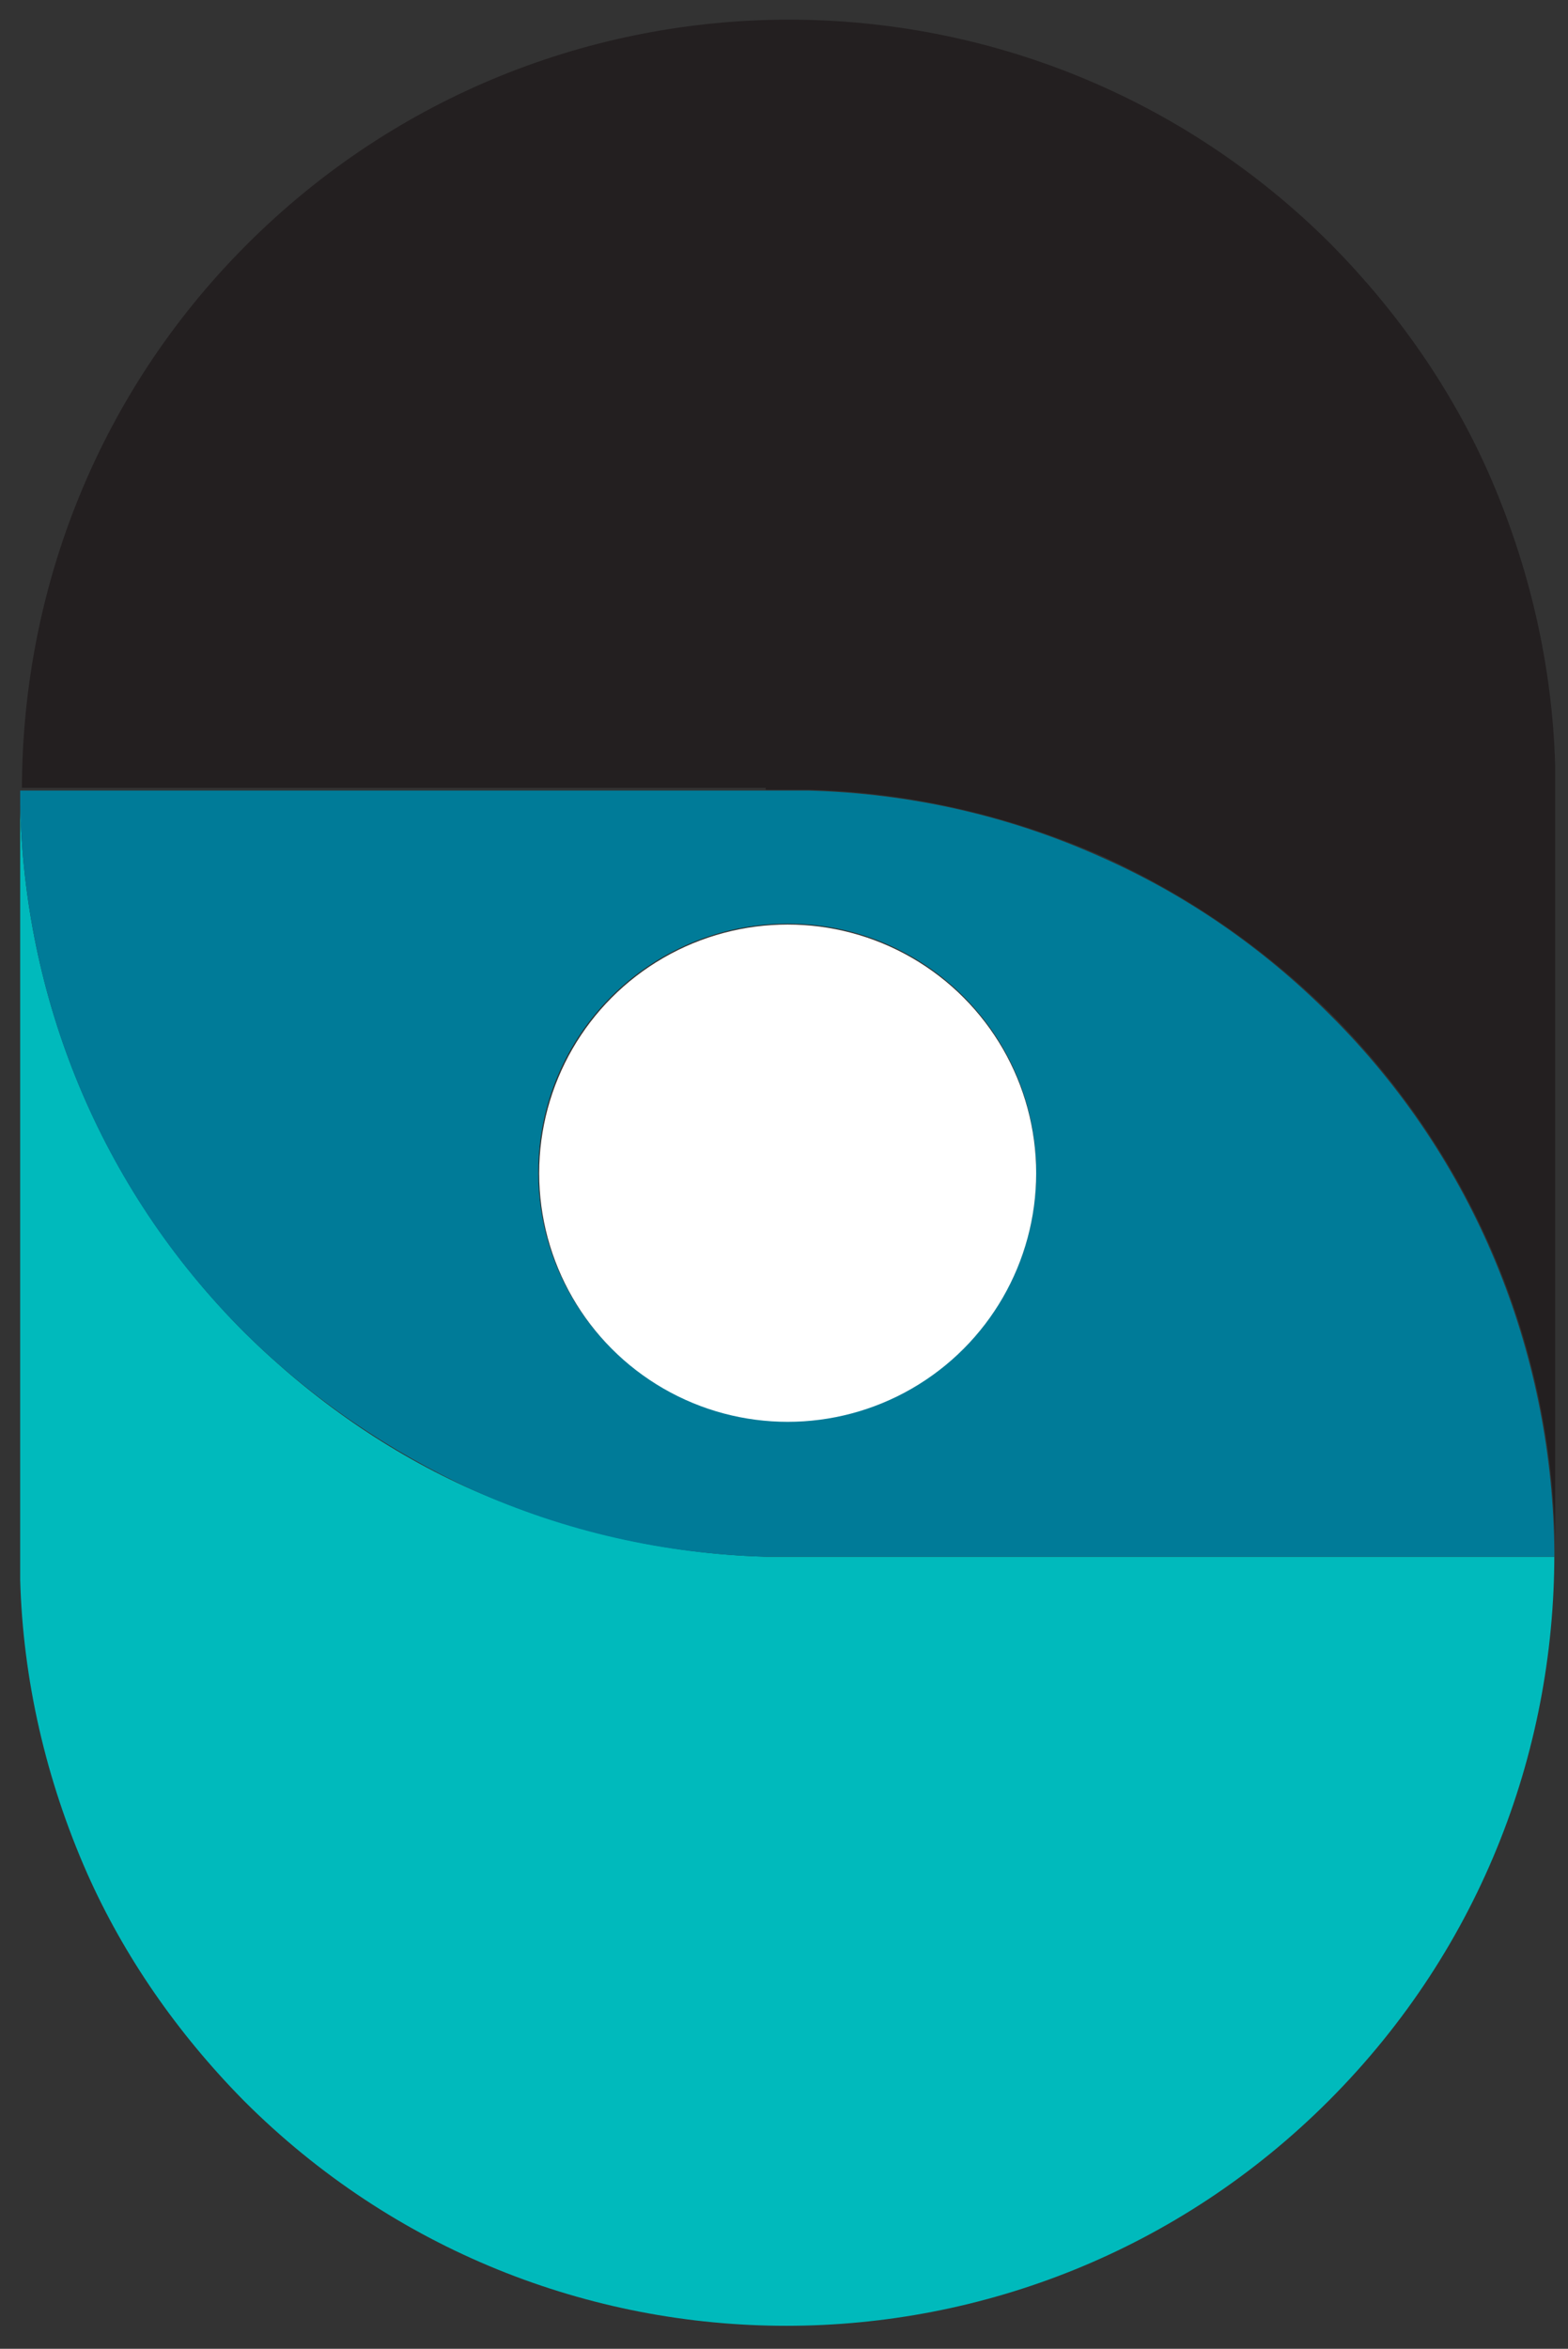
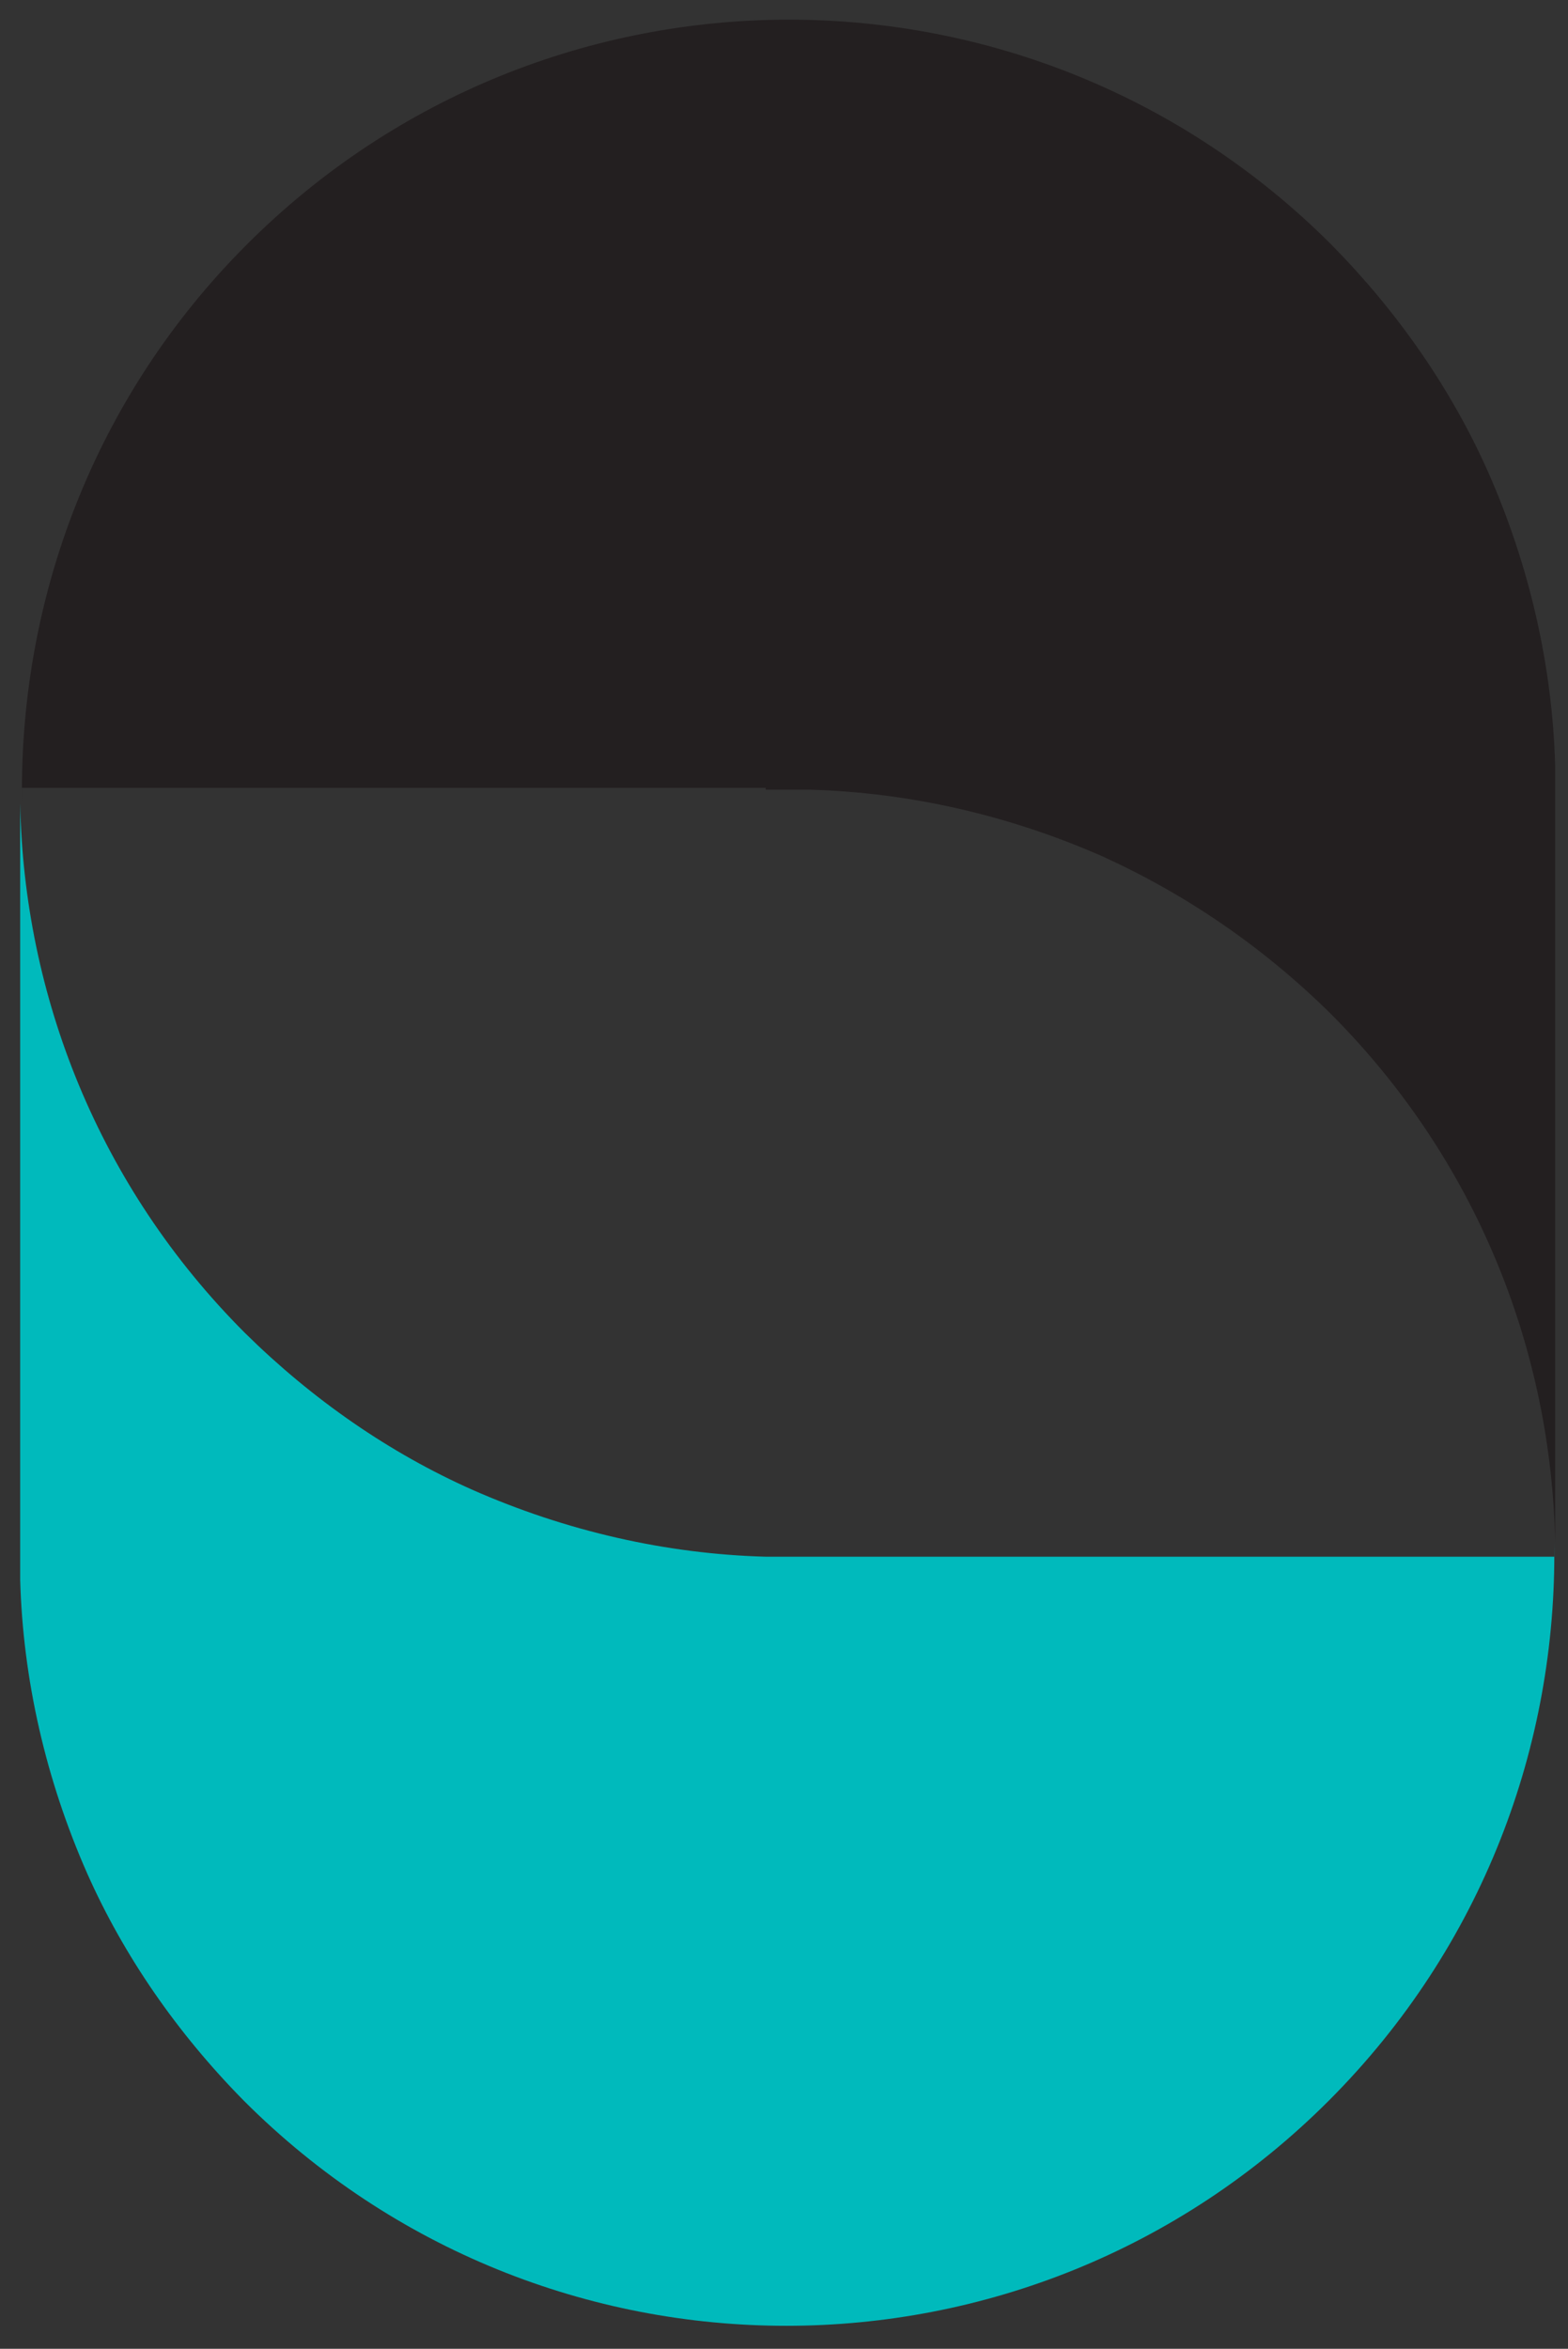
<svg xmlns="http://www.w3.org/2000/svg" xmlns:ns1="http://sodipodi.sourceforge.net/DTD/sodipodi-0.dtd" xmlns:ns2="http://www.inkscape.org/namespaces/inkscape" version="1.1" id="Layer_1" x="0px" y="0px" viewBox="0 0 171 256" xml:space="preserve" ns1:docname="insuranceservices_logo.svg" width="171" height="256" ns2:version="1.2.2 (732a01da63, 2022-12-09)">
  <rect x="0" y="0" width="171" height="256" fill="#333333" stroke="none" />
  <defs id="defs1175" />
  <ns1:namedview id="namedview1173" pagecolor="#505050" bordercolor="#eeeeee" borderopacity="1" ns2:showpageshadow="0" ns2:pageopacity="0" ns2:pagecheckerboard="0" ns2:deskcolor="#505050" showgrid="false" ns2:zoom="1.8669725" ns2:cx="288.97052" ns2:cy="218" ns2:window-width="1920" ns2:window-height="1017" ns2:window-x="1352" ns2:window-y="-8" ns2:window-maximized="1" ns2:current-layer="Layer_1" />
  <style type="text/css" id="style1128">
	.st0{fill:#231F20;}
	.st1{fill:#00BABC;}
	.st2{fill:#007B98;}
	.st3{fill:#FFFFFF;}
</style>
  <path class="st0" d="m 83.5,86.068 c 1.6,0 3.2,0 4.8,0 10.9,0.3 21.8,2.8 32,7.3 9,4.1 17.4,9.8 24.8,17.1 16,16 24.1,36.8 24.5,57.7 V 88.268 c 0,-1.6 0,-3.2 0,-4.8 -0.3,-10.9 -2.8,-21.8 -7.3,-32 -4,-9 -9.8,-17.4 -17.1,-24.8 -32.7,-32.7 -85.6,-32.7 -118.3,0 -16.7,16.7 -24.8,38.7 -24.5,60.6 v -1.4 h 81.1 z" id="path1130" />
  <path class="st1" d="m 169.5,168.268 v 1.4 H 88.3 c -1.6,0 -3.2,0 -4.8,0 -10.9,-0.3 -21.8,-2.8 -32,-7.3 -9,-4 -17.4,-9.8 -24.8,-17.1 -16,-16 -24.1,-36.8 -24.5,-57.7 V 167.368 c 0,1.6 0,3.2 0,4.8 0.3,10.9 2.8,21.8 7.3,32 4,9 9.8,17.4 17.1,24.8 32.7,32.7 85.6,32.7 118.3,0 16.8,-16.8 24.9,-38.8 24.6,-60.7 z" id="path1132" />
-   <path class="st2" d="m 51.5,162.368 c 10.2,4.6 21,7 32,7.3 1.6,0 3.2,0 4.8,0 h 81.2 v -1.4 c -0.4,-20.9 -8.5,-41.8 -24.5,-57.7 -7.4,-7.4 -15.8,-13.1 -24.8,-17.1 -10.2,-4.6 -21,-7 -32,-7.3 -1.6,0 -3.2,0 -4.8,0 H 2.2 v 1.4 c 0.4,20.9 8.5,41.8 24.5,57.7 7.4,7.3 15.8,12.9 24.8,17.1 z m 34.4,-61.7 c 15,0 27.1,12.1 27.1,27.1 0,15 -12.1,27.1 -27.1,27.1 -15,0 -27.2,-12.1 -27.2,-27.1 0,-15 12.2,-27.1 27.2,-27.1 z" id="path1134" />
-   <circle class="st3" cx="85.9" cy="127.868" r="27.1" id="circle1136" />
  <path class="st1" d="m -622.3,353.5 h 6.3 V 310 h -6.3 v -9.9 h 23.7 v 9.9 h -6.3 v 43.5 h 6.3 v 9.9 h -23.7 z" id="path1138" />
  <path class="st1" d="m -587.8,329.5 c 0,-1.3 -0.7,-2 -2,-2 h -3.6 v -9.6 h 10.4 c 4,0 6,1.9 6,5.1 v 1.3 c 0,1 -0.2,2 -0.2,2 h 0.2 c 2,-3.8 6.9,-9.5 16.1,-9.5 10.1,0 15.9,5.3 15.9,17.3 v 17.8 c 0,1.2 0.7,2 2,2 h 3.6 v 9.5 h -10.8 c -4.3,0 -6.1,-1.8 -6.1,-6.1 v -20.9 c 0,-5.5 -1.4,-9.3 -7.1,-9.3 -6.1,0 -10.6,3.8 -12.2,9.3 -0.6,1.9 -0.9,3.9 -0.9,6.1 v 20.9 h -11.2 z" id="path1140" />
  <path class="st1" d="m -530.3,348.9 c 0,0 5.8,6.7 13.6,6.7 3.5,0 6.1,-1.4 6.1,-4.5 0,-6.4 -24,-6.3 -24,-21 0,-9.1 8.2,-13.3 17.7,-13.3 6.1,0 16,2 16,9.5 v 4.7 h -10 v -2.2 c 0,-2.1 -3.2,-3.2 -5.7,-3.2 -4,0 -6.8,1.4 -6.8,4.1 0,7.1 24.2,5.7 24.2,20.9 0,8.6 -7.6,13.9 -17.5,13.9 -12.5,0 -18.9,-8.1 -18.9,-8.1 z" id="path1142" />
-   <path class="st1" d="m -488.9,329.5 c 0,-1.3 -0.7,-2 -2,-2 h -3.6 v -9.6 h 10.9 c 4.2,0 6,1.9 6,6 v 21 c 0,5.5 1.4,9.3 7,9.3 8.2,0 12.8,-7.2 12.8,-15.3 V 318 h 11.3 v 34 c 0,1.2 0.7,2 2,2 h 3.6 v 9.5 h -10.4 c -3.9,0 -6,-1.9 -6,-5.1 v -1.2 c 0,-1.1 0.1,-2 0.1,-2 h -0.2 c -2.1,4.7 -7.9,9.5 -15.7,9.5 -9.7,0 -15.7,-4.9 -15.7,-17.3 z" id="path1144" />
-   <path class="st1" d="m -431.8,329.5 c 0,-1.3 -0.7,-2 -2,-2 h -3.6 v -9.6 h 10.4 c 4,0 6.1,1.7 6.1,5.5 v 2.7 c 0,1.7 -0.2,2.9 -0.2,2.9 h 0.2 c 2,-6.5 7.5,-11.7 14.5,-11.7 1,0 2,0.2 2,0.2 v 11.1 c 0,0 -1.2,-0.2 -2.8,-0.2 -4.8,0 -10.4,2.8 -12.4,9.5 -0.6,2.2 -1,4.7 -1,7.4 v 18 h -11.2 z" id="path1146" />
  <path class="st1" d="m -375.1,334.8 h 1.4 v -0.4 c 0,-6.5 -2.6,-8.9 -8.4,-8.9 -2,0 -6.1,0.5 -6.1,3 v 2.4 h -10.5 v -4.8 c 0,-8.5 12,-9.4 16.7,-9.4 15.2,0 19.6,7.9 19.6,18.1 v 17 c 0,1.2 0.7,2 2,2 h 3.6 v 9.5 H -367 c -4.2,0 -5.8,-2.3 -5.8,-5 0,-1.2 0.1,-2 0.1,-2 h -0.2 c 0,0 -3.5,8 -13.7,8 -8.1,0 -15.5,-5.1 -15.5,-14.2 -0.1,-14.1 19.5,-15.3 27,-15.3 z m -8.8,20.8 c 6.1,0 10.4,-6.4 10.4,-12 v -1.1 h -2 c -5.9,0 -15.2,0.8 -15.2,7.1 0,3.1 2.2,6 6.8,6 z" id="path1148" />
  <path class="st1" d="m -347.8,329.5 c 0,-1.3 -0.7,-2 -2,-2 h -3.6 v -9.6 h 10.4 c 4,0 6,1.9 6,5.1 v 1.3 c 0,1 -0.2,2 -0.2,2 h 0.2 c 2,-3.8 6.9,-9.5 16.1,-9.5 10.1,0 15.9,5.3 15.9,17.3 v 17.8 c 0,1.2 0.7,2 2,2 h 3.6 v 9.5 h -10.8 c -4.3,0 -6.1,-1.8 -6.1,-6.1 v -20.9 c 0,-5.5 -1.4,-9.3 -7.1,-9.3 -6.1,0 -10.6,3.8 -12.2,9.3 -0.6,1.9 -0.9,3.9 -0.9,6.1 v 20.9 h -11.2 z" id="path1150" />
  <path class="st1" d="m -270.1,316.8 c 5.9,0 16.5,2.4 16.5,10.3 v 5.4 h -10 V 330 c 0,-2.5 -3.8,-3.6 -6.5,-3.6 -7.9,0 -13.5,6 -13.5,14.2 0,9.3 6.9,14 14.2,14 7.8,0 13.5,-6.1 13.5,-6.1 l 4.7,7.9 c 0,0 -6.8,8.2 -19.2,8.2 -15,0 -24.6,-10.6 -24.6,-23.8 0,-13.2 9.3,-24 24.9,-24 z" id="path1152" />
  <path class="st1" d="m -223.9,316.8 c 13,0 20.2,9.5 20.2,21.6 0,1.3 -0.3,4.2 -0.3,4.2 h -31.4 c 0.9,8 6.8,12.2 13.7,12.2 7.3,0 12.8,-5.1 12.8,-5.1 l 4.7,7.9 c 0,0 -7,6.9 -18.3,6.9 -15.1,0 -24.4,-10.9 -24.4,-23.8 -0.1,-14.1 9.4,-23.9 23,-23.9 z m 8.6,17.9 c -0.2,-5.4 -3.9,-9.2 -8.6,-9.2 -5.8,0 -9.9,3.5 -11.2,9.2 z" id="path1154" />
  <path class="st0" d="m -493.2,397.2 c 0,0 2.5,3.4 7.1,3.4 3.3,0 5.3,-1.8 5.3,-4 0,-5.1 -12,-4.2 -12,-13.1 0,-5.7 5.1,-9.4 11.1,-9.4 4,0 8.8,1.7 8.8,5.1 0,0.4 0,1 -0.2,1.5 l -0.4,2.2 h -5 l 0.2,-0.9 c 0.1,-0.3 0.1,-0.6 0.1,-0.9 0,-1.4 -1.7,-2 -3.7,-2 -3.4,0 -5.3,1.8 -5.3,3.8 0,5 12.1,3.7 12.1,12.9 0,5.5 -4.3,9.8 -11.2,9.8 -6.9,0 -10.5,-4.6 -10.5,-4.6 z" id="path1156" />
  <path class="st0" d="m -459.2,382.7 c 5.9,0 8.8,3.5 8.8,8.3 0,1.9 -0.8,4.1 -0.8,4.1 h -15.1 c 0,0 -0.1,0.5 -0.1,1 0,2.9 2,5 5.5,5 3.5,0 6.8,-2.4 6.8,-2.4 l 1.5,4.2 c 0,0 -3.8,2.8 -8.6,2.8 -6.9,0 -10.6,-4.1 -10.6,-9.5 -0.2,-7.3 5.2,-13.5 12.6,-13.5 z m 3.3,8.7 c 0,0 0,-0.4 0,-0.8 0,-2.3 -1.4,-3.6 -3.5,-3.6 -2.8,0 -5,1.9 -6.1,4.4 z" id="path1158" />
  <path class="st0" d="m -444.9,388.9 c 0.1,-0.5 0,-1 -0.8,-1 h -1.7 l 0.9,-4.6 h 5 c 1.7,0 2.5,0.6 2.5,1.9 0,0.6 -0.4,2.5 -0.7,3.5 h 0.1 c 1.5,-3.1 4.6,-5.7 8.1,-5.7 0.4,0 0.8,0.1 1,0.1 l -1,5.4 c -0.1,0 -0.6,-0.1 -1.3,-0.1 -3.4,0 -7.1,3 -8.1,8.5 l -1.6,8.4 h -5.5 z" id="path1160" />
-   <path class="st0" d="m -428.6,388.8 c -0.1,-0.6 -0.3,-0.9 -1,-0.9 h -0.6 l 0.9,-4.6 h 2.9 c 1.5,0 2.5,0.9 2.7,2.3 l 1.9,11.3 c 0.2,1.2 0.3,3.1 0.3,3.1 h 0.1 c 0,0 0.7,-1.9 1.3,-3.1 l 6.4,-11.5 c 0.8,-1.5 1.7,-2.1 3.5,-2.1 h 3.5 l -0.9,4.6 h -0.6 c -0.6,0 -1,0.2 -1.3,0.8 l -9.5,16.5 h -6.6 z" id="path1162" />
-   <path class="st0" d="m -406.1,402.1 2.5,-12.6 c 0.1,-0.4 0.1,-0.6 0.1,-1 0,-0.4 -0.3,-0.6 -0.8,-0.6 h -1.7 l 0.9,-4.6 h 5 c 1.8,0 2.6,0.6 2.6,2.1 0,0.4 -0.1,0.9 -0.2,1.3 l -2.5,12.6 c 0,0.2 -0.1,0.5 -0.1,0.6 0,0.4 0.2,0.7 0.8,0.7 h 1.7 l -0.9,4.6 h -5 c -1.7,0 -2.5,-0.8 -2.5,-2.1 0,-0.3 0,-0.5 0.1,-1 z m 5.7,-27.5 h 4.7 l -1,5 h -4.7 z" id="path1164" />
+   <path class="st0" d="m -406.1,402.1 2.5,-12.6 c 0.1,-0.4 0.1,-0.6 0.1,-1 0,-0.4 -0.3,-0.6 -0.8,-0.6 h -1.7 l 0.9,-4.6 h 5 c 1.8,0 2.6,0.6 2.6,2.1 0,0.4 -0.1,0.9 -0.2,1.3 l -2.5,12.6 h 1.7 l -0.9,4.6 h -5 c -1.7,0 -2.5,-0.8 -2.5,-2.1 0,-0.3 0,-0.5 0.1,-1 z m 5.7,-27.5 h 4.7 l -1,5 h -4.7 z" id="path1164" />
  <path class="st0" d="m -380.9,382.7 c 3.3,0 9,1.2 8.1,5.5 l -0.4,2 h -4.7 l 0.1,-0.7 c 0.3,-1.5 -1.6,-2.2 -3.5,-2.2 -4.2,0 -7.5,3.8 -7.5,8 0,3.1 1.8,5.7 5.8,5.7 4,0 6.8,-2.5 6.8,-2.5 l 1.5,4.2 c 0,0 -3,3.1 -8.9,3.1 -7,0 -10.7,-4.4 -10.7,-9.9 0,-7 5.7,-13.2 13.4,-13.2 z" id="path1166" />
  <path class="st0" d="m -358.3,382.7 c 5.9,0 8.8,3.5 8.8,8.3 0,1.9 -0.8,4.1 -0.8,4.1 h -15.1 c 0,0 -0.1,0.5 -0.1,1 0,2.9 2,5 5.5,5 3.5,0 6.8,-2.4 6.8,-2.4 l 1.5,4.2 c 0,0 -3.8,2.8 -8.6,2.8 -6.9,0 -10.6,-4.1 -10.6,-9.5 -0.2,-7.3 5.2,-13.5 12.6,-13.5 z m 3.3,8.7 c 0,0 0,-0.4 0,-0.8 0,-2.3 -1.4,-3.6 -3.5,-3.6 -2.8,0 -5,1.9 -6.1,4.4 z" id="path1168" />
  <path class="st0" d="m -346.3,398.4 c 0,0 2.5,3.1 6.5,3.1 2,0 3.4,-0.9 3.4,-2.3 0,-1.5 -1.7,-2.2 -3.4,-2.8 -2.9,-1.1 -6.4,-2.6 -6.4,-6.8 0,-4.7 4.5,-6.9 9,-6.9 3.8,0 8.5,1.5 7.8,5.2 l -0.3,1.7 h -4.7 l 0.1,-0.7 c 0.2,-1.1 -1,-1.9 -3,-1.9 -2,0 -3.4,1 -3.4,2.3 0,1.7 2.1,2.4 3.9,3.1 2.8,1.1 6,2.4 6,6.3 0,4.3 -4,7.1 -9.1,7.1 -6.1,0 -9,-3.8 -9,-3.8 z" id="path1170" />
</svg>